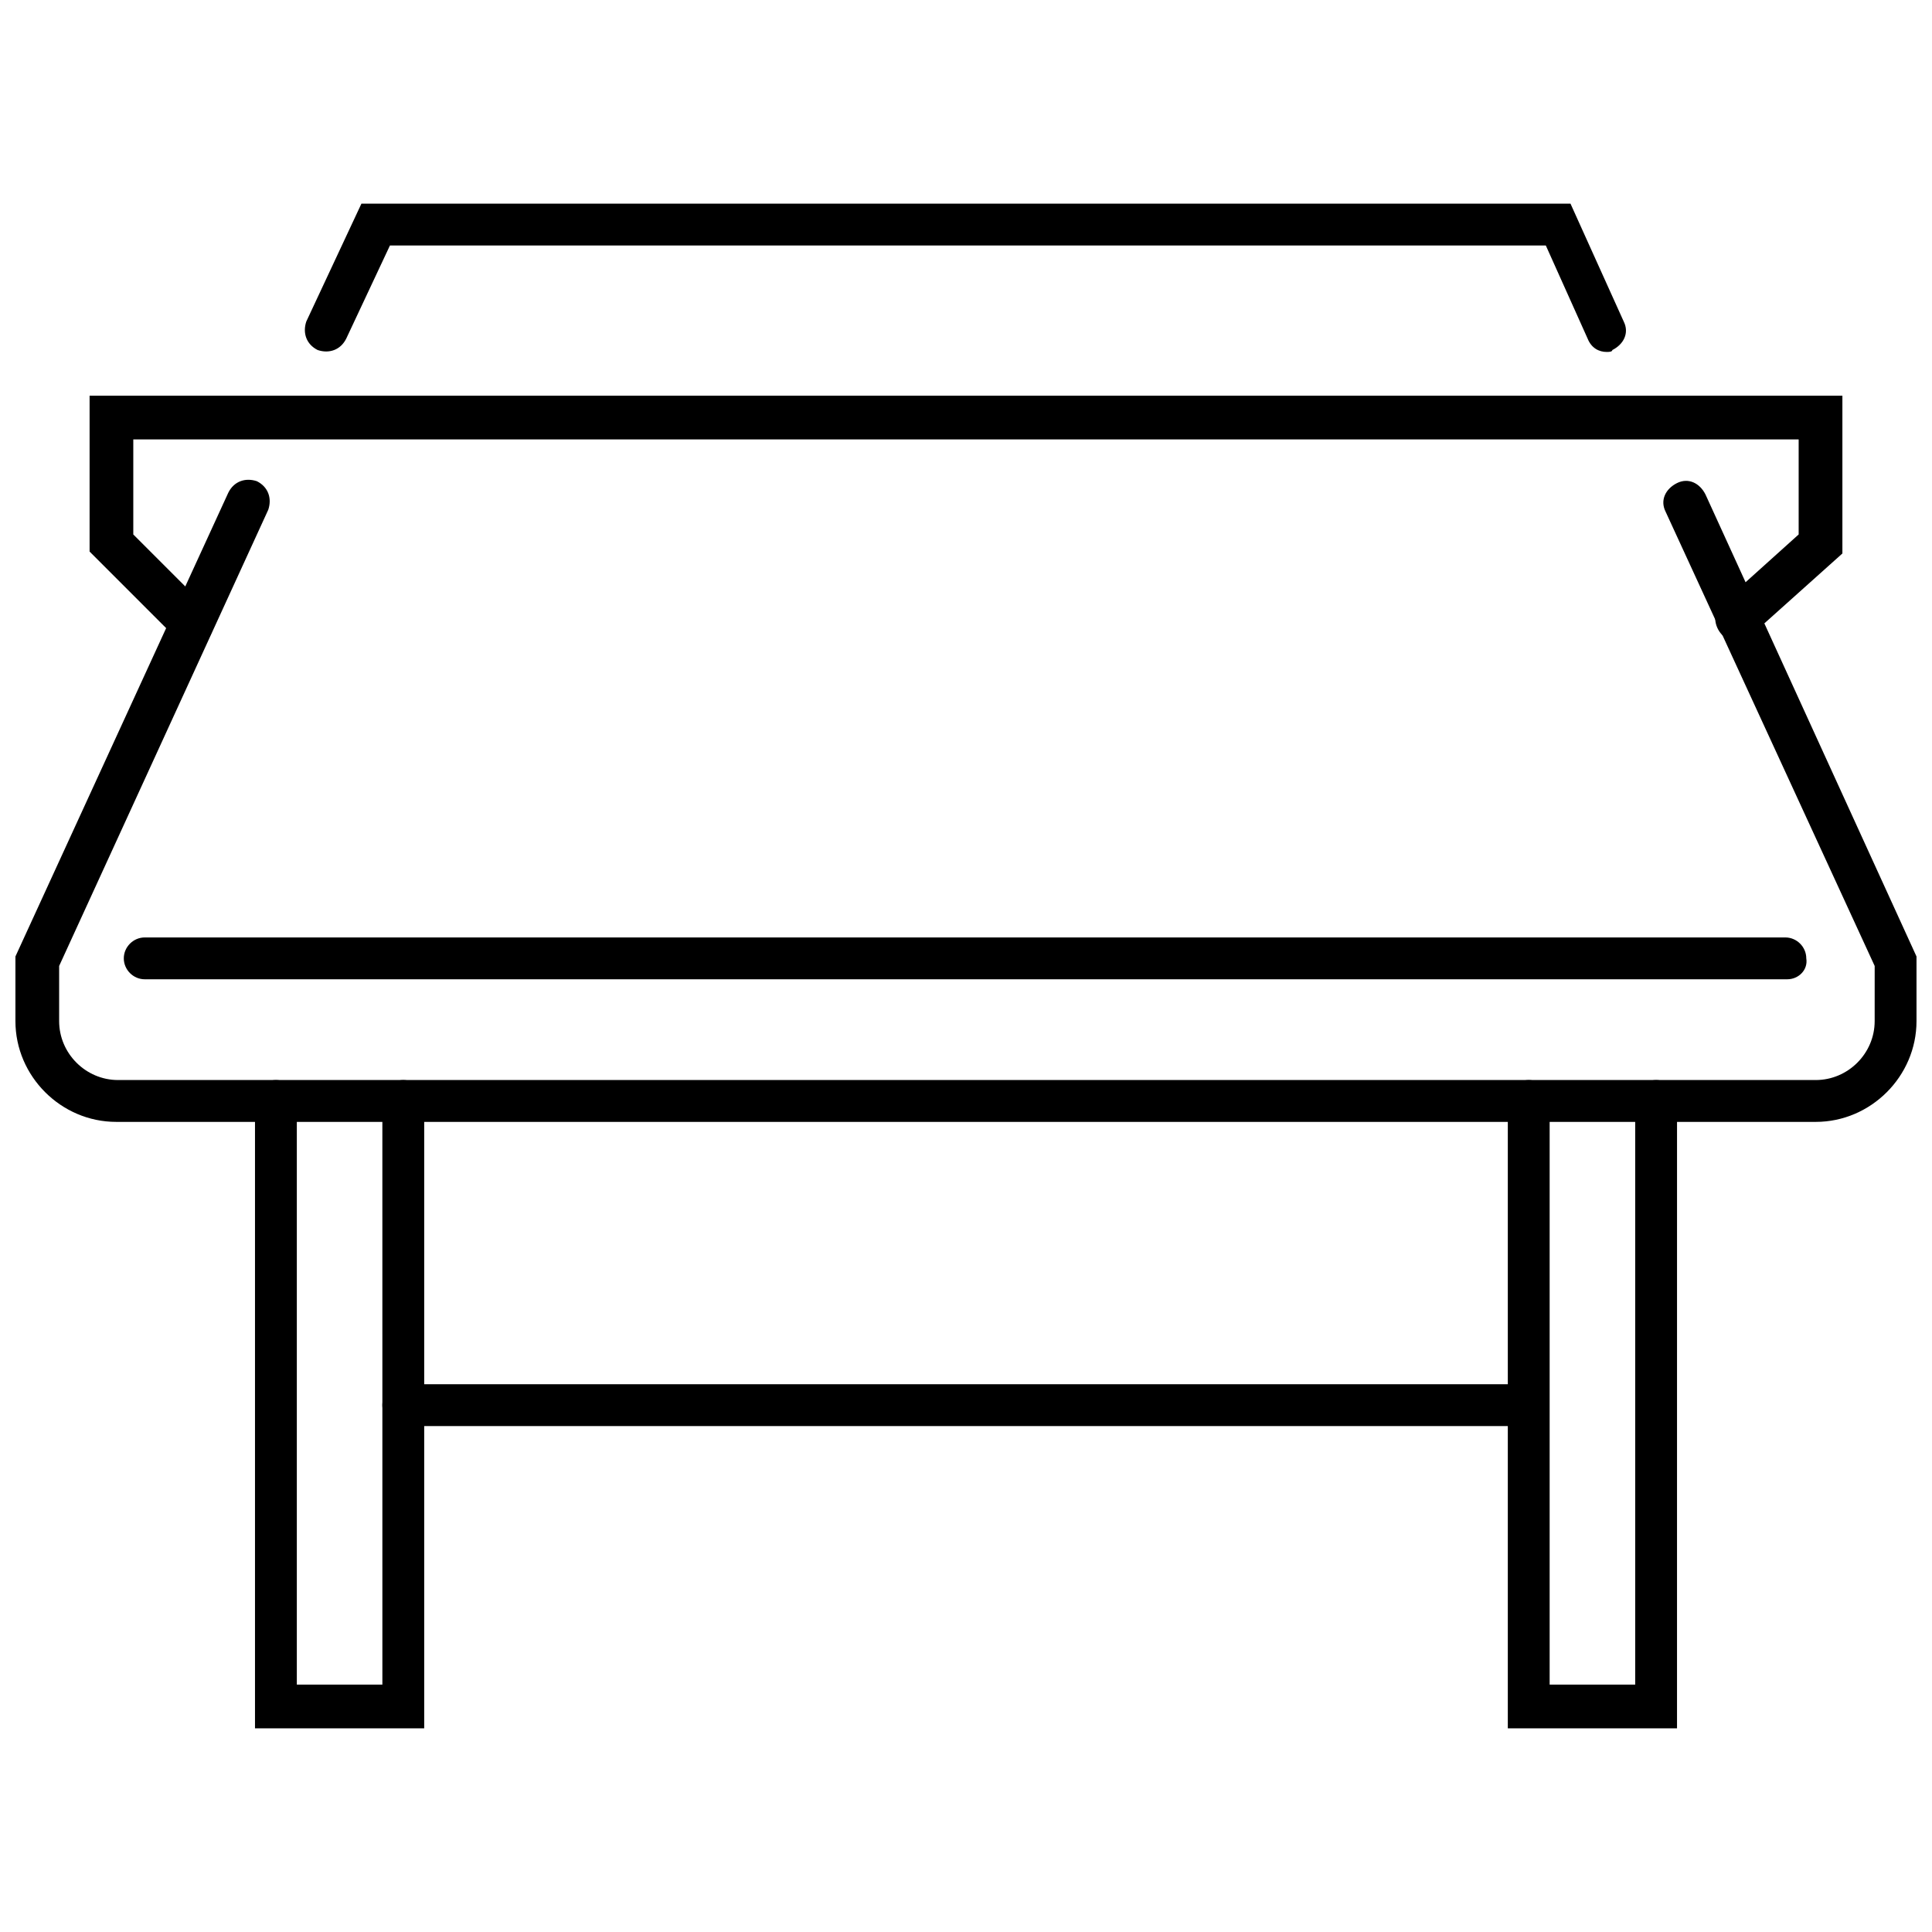
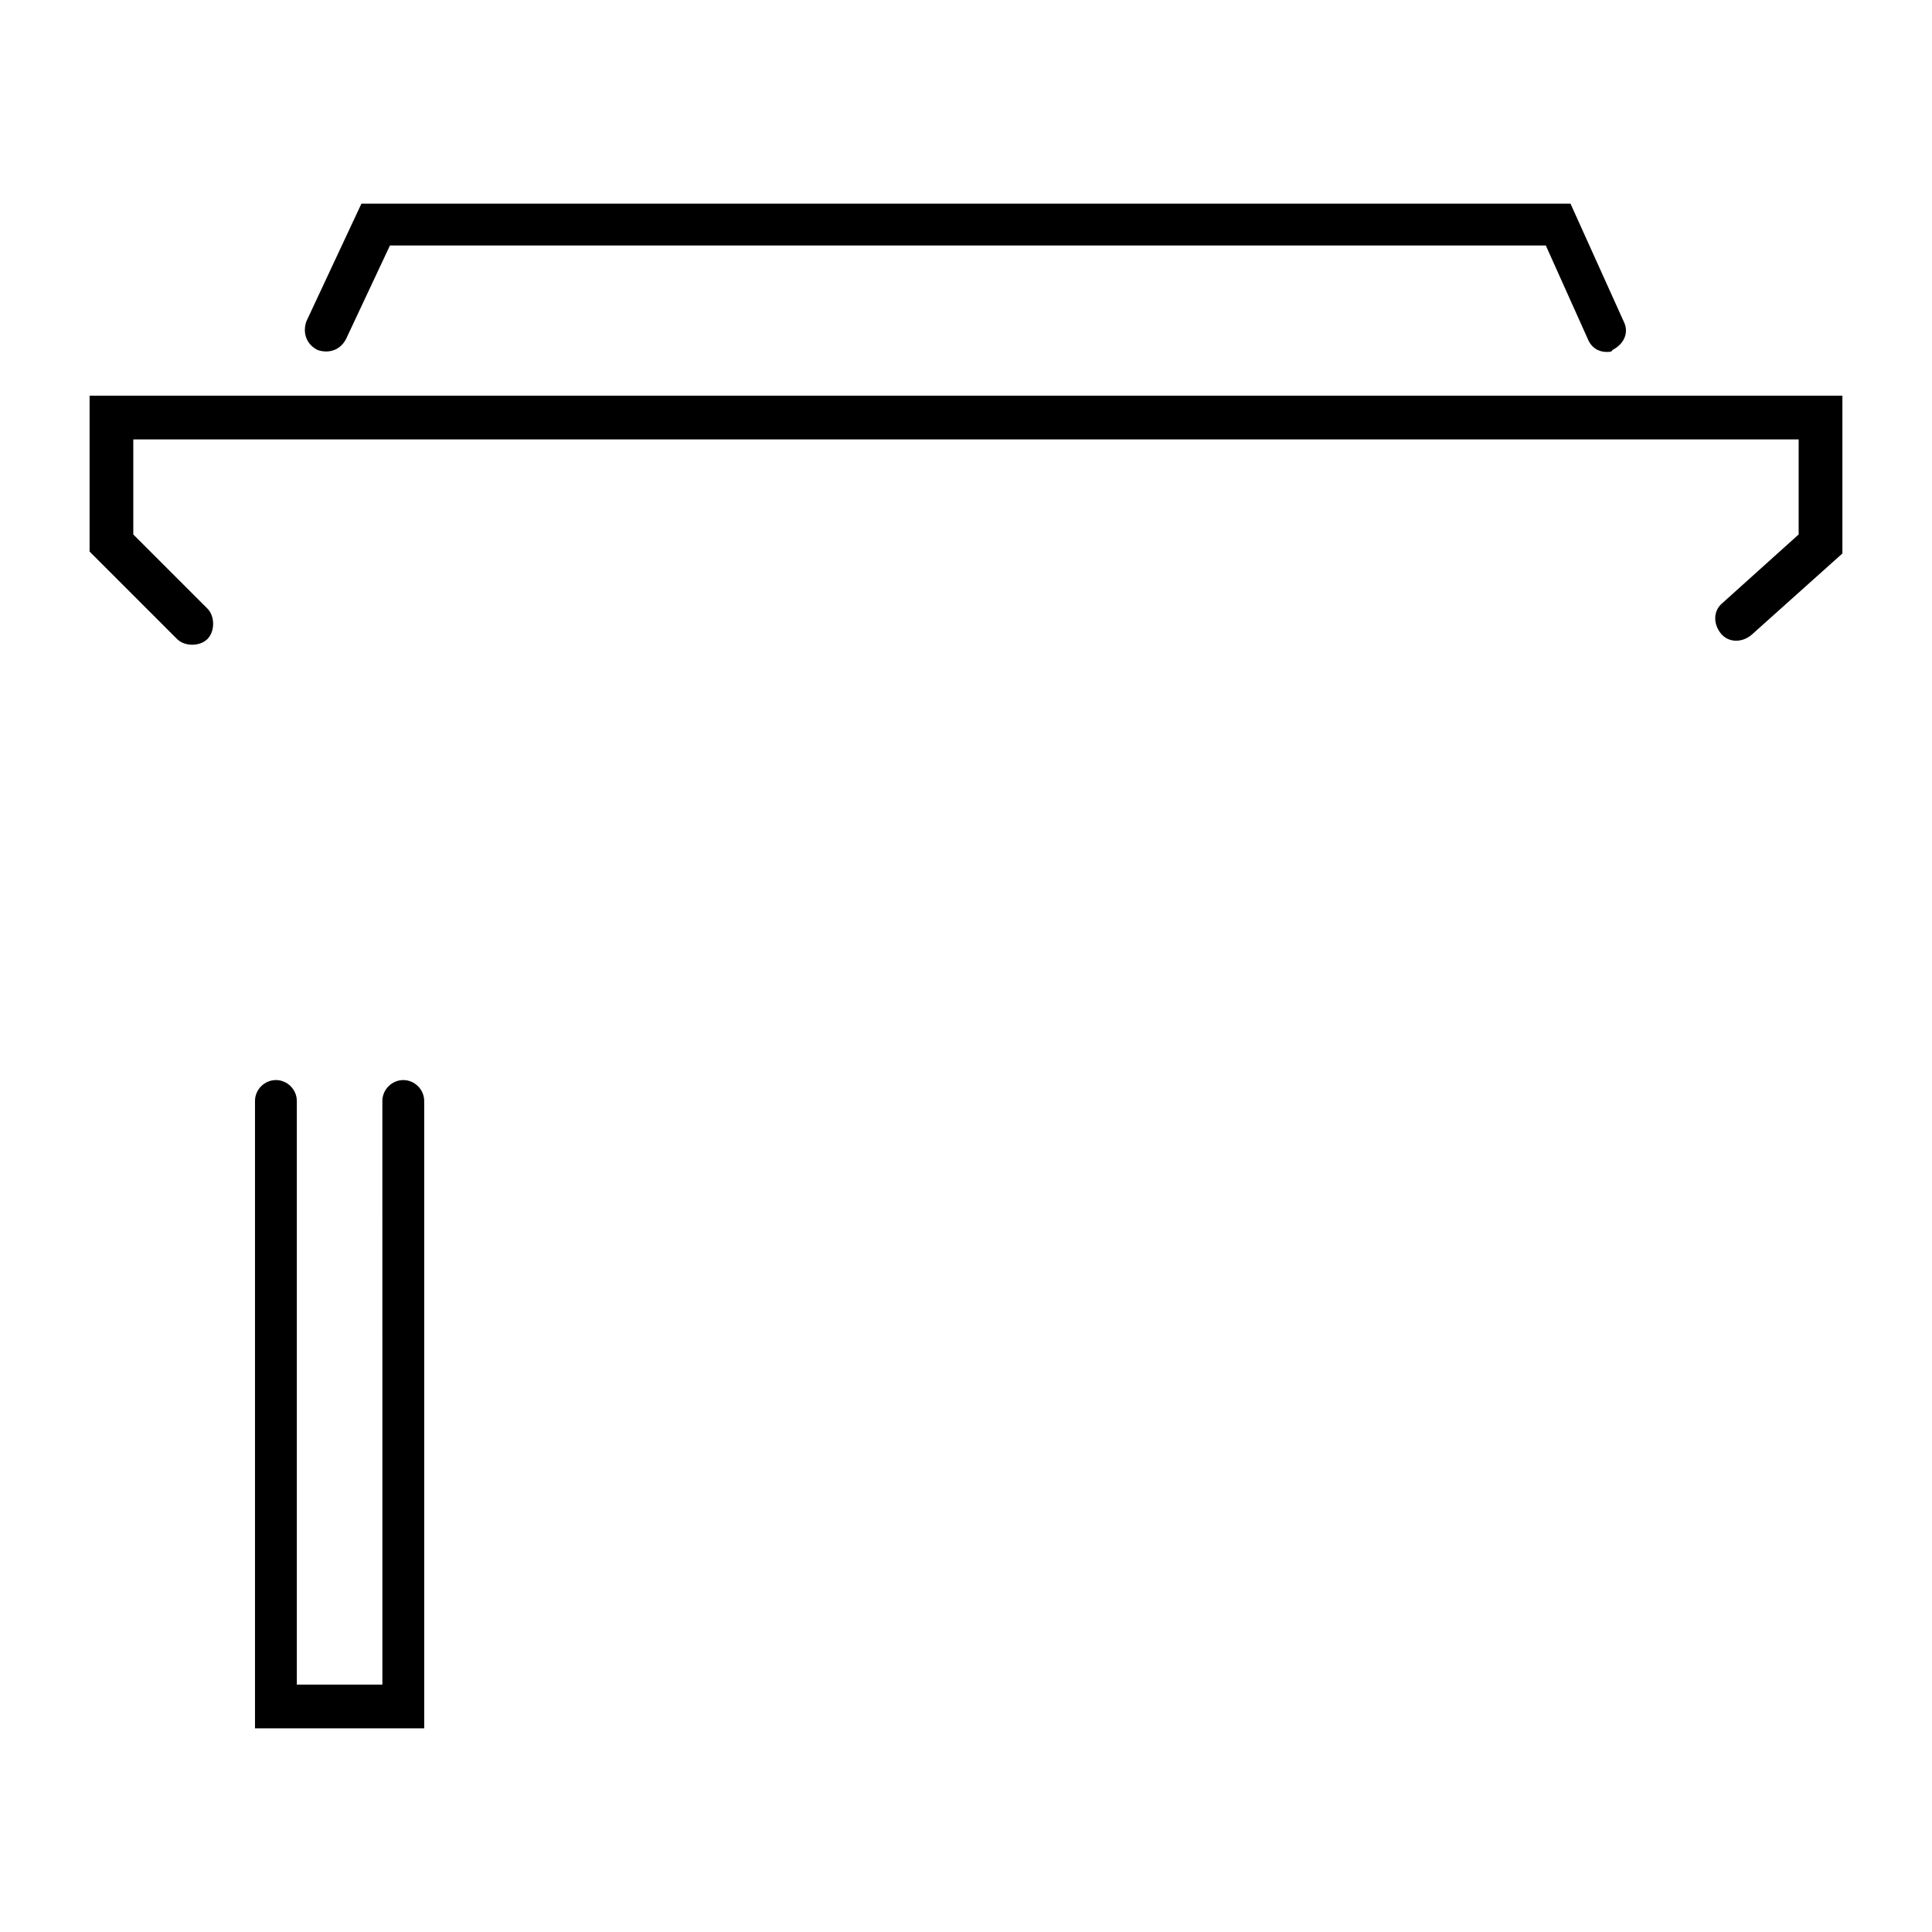
<svg xmlns="http://www.w3.org/2000/svg" width="800px" height="800px" version="1.1" viewBox="144 144 512 512">
  <defs>
    <clipPath id="a">
-       <path d="m148.09 271h503.81v171h-503.81z" />
-     </clipPath>
+       </clipPath>
  </defs>
  <path d="m569.78 237.27c-2.016 0-4.031-1.008-5.039-3.527l-11.082-24.688h-306.32l-11.586 24.688c-1.512 3.023-4.535 4.031-7.559 3.023-3.023-1.512-4.031-4.535-3.023-7.559l14.609-31.234h320.42l14.105 31.234c1.512 3.023 0 6.047-3.023 7.559 0.004 0.504-1.004 0.504-1.508 0.504z" />
  <g clip-path="url(#a)">
-     <path d="m625.2 441.31h-450.41c-14.609 0-26.703-12.09-26.703-26.703v-17.129l56.426-122.93c1.512-3.023 4.535-4.031 7.559-3.023 3.023 1.512 4.031 4.535 3.023 7.559l-55.422 120.91v14.609c0 8.566 7.055 15.617 15.617 15.617h449.9c8.566 0 15.617-7.055 15.617-15.617l0.004-14.609-55.418-120.41c-1.512-3.023 0-6.047 3.023-7.559 3.023-1.512 6.047 0 7.559 3.023l55.918 122.43v17.129c0 14.609-12.09 26.703-26.699 26.703z" />
-   </g>
+     </g>
  <path d="m194.95 314.86c-1.512 0-3.023-0.504-4.031-1.512l-23.176-23.176v-41.312h464.51v41.816l-24.184 21.664c-2.519 2.016-6.047 2.016-8.062-0.504-2.016-2.519-2.016-6.047 0.504-8.062l20.152-18.137v-25.191h-441.34v25.191l19.648 19.648c2.016 2.016 2.016 6.047 0 8.062-1.004 1.008-2.516 1.512-4.027 1.512z" />
  <path d="m256.92 602.03h-45.344v-166.26c0-3.023 2.519-5.543 5.543-5.543 3.023 0 5.543 2.519 5.543 5.543v154.67h22.672l-0.004-154.67c0-3.023 2.519-5.543 5.543-5.543 3.023 0 5.543 2.519 5.543 5.543v166.26z" />
-   <path d="m588.93 602.03h-45.344v-166.26c0-3.023 2.519-5.543 5.543-5.543s5.543 2.519 5.543 5.543v154.67h22.672v-154.67c0-3.023 2.519-5.543 5.543-5.543 3.023 0 5.543 2.519 5.543 5.543l-0.004 166.26z" />
-   <path d="m545.6 521.92h-294.73c-3.023 0-5.543-2.519-5.543-5.543 0-3.023 2.519-5.543 5.543-5.543h294.73c3.023 0 5.543 2.519 5.543 5.543 0.5 2.519-2.019 5.543-5.547 5.543z" />
-   <path d="m617.64 403.52h-435.29c-3.023 0-5.543-2.519-5.543-5.543 0-3.023 2.519-5.543 5.543-5.543h434.79c3.023 0 5.543 2.519 5.543 5.543 0.504 3.027-2.016 5.543-5.039 5.543z" />
</svg>